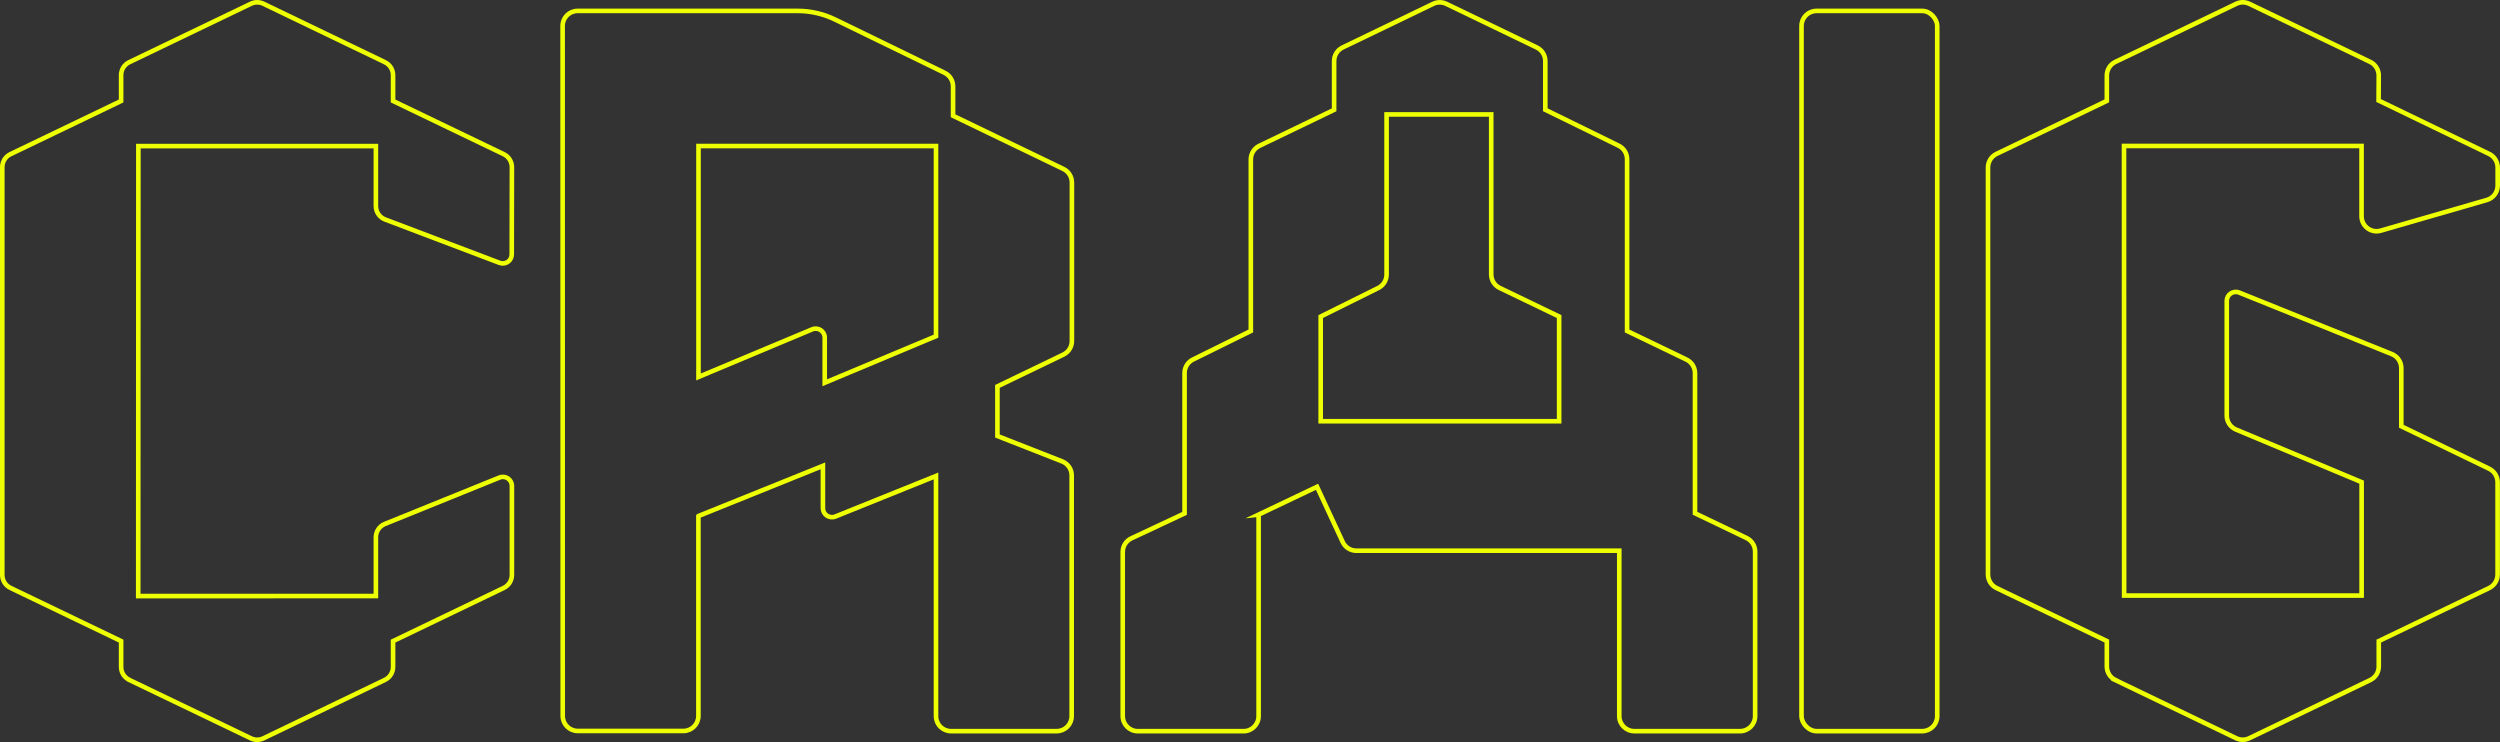
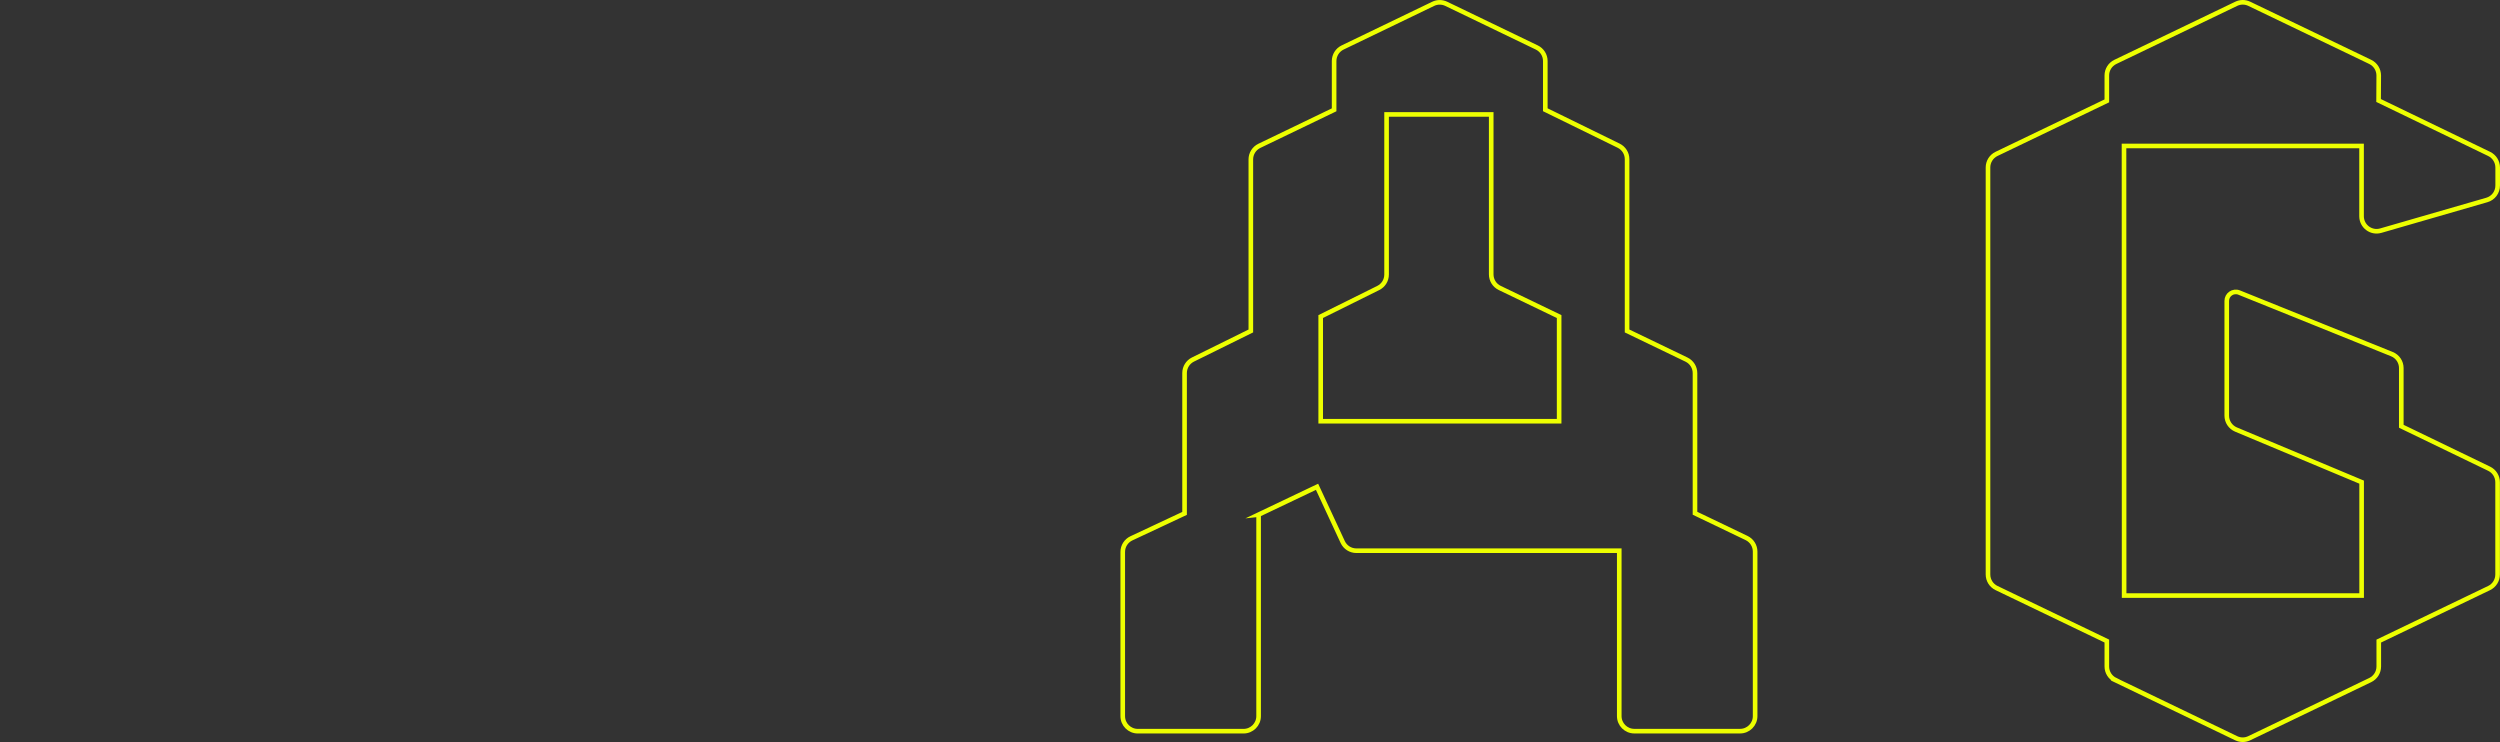
<svg xmlns="http://www.w3.org/2000/svg" id="Layer_2" data-name="Layer 2" viewBox="0 0 678.07 201.26">
  <rect x="0" y="0" width="678.07" height="201.26" fill="#333333" stroke="none" />
  <defs>
    <style>
      .cls-1 {
        fill: none;
        stroke: #edff00;
        stroke-miterlimit: 10;
        stroke-width: 1.25px;
      }
    </style>
  </defs>
  <g id="Layer_1-2" data-name="Layer 1">
    <g>
-       <rect class="cls-1" x="488.62" y="2.96" width="36.81" height="195.35" rx="4.07" ry="4.07" />
      <path class="cls-1" d="M341.35,139.59l15.87-7.56,6.96,14.98c.67,1.44,2.11,2.36,3.7,2.36h71.31v44.86c0,2.25,1.83,4.08,4.08,4.08h28.69c2.25,0,4.08-1.83,4.08-4.08v-44.62c0-1.57-.9-3-2.31-3.68l-14-6.72v-38.01c0-1.57-.9-2.99-2.31-3.67l-16.11-7.76v-46.59c0-1.56-.89-2.98-2.28-3.66l-19.9-9.75v-13.22c0-1.57-.9-2.99-2.31-3.67l-24.56-11.84c-1.12-.54-2.42-.54-3.54,0l-24.56,11.84c-1.41.68-2.31,2.11-2.31,3.67v13.24l-20.28,9.77c-1.41.68-2.31,2.11-2.31,3.67v46.54l-15.7,7.75c-1.39.69-2.27,2.1-2.27,3.66v38.07l-14.42,6.76c-1.43.67-2.35,2.11-2.35,3.69v44.54c0,2.25,1.83,4.08,4.08,4.08h28.69c2.25,0,4.08-1.83,4.08-4.08v-54.65ZM404.46,31.03v43.4c0,1.57.9,2.99,2.31,3.67l16.11,7.76v28.39h-64.67v-28.39l15.61-7.75c1.39-.69,2.26-2.1,2.26-3.65V31.03h28.37Z" />
-       <path class="cls-1" d="M189.44,139.96l33.76-13.61v11.48c0,1.73,1.75,2.92,3.36,2.27l27.31-11.01v65.15c0,2.25,1.82,4.07,4.07,4.07h28.66c2.25,0,4.07-1.82,4.07-4.07v-65.31c0-1.68-1.03-3.18-2.59-3.79l-17.55-6.88v-13.46l17.9-8.63c1.41-.68,2.3-2.11,2.3-3.67v-43c0-1.56-.89-2.99-2.3-3.67l-29.93-14.43v-7.99c0-1.56-.89-2.98-2.29-3.66l-29.7-14.45c-3.16-1.54-6.63-2.34-10.15-2.34h-59.69c-2.25,0-4.08,1.82-4.07,4.08l.03,187.15c0,2.25,1.82,4.07,4.07,4.07h28.66c2.25,0,4.07-1.82,4.07-4.07v-54.21ZM253.87,39.61v51.57l-30.18,12.64v-12.24c0-1.75-1.78-2.93-3.39-2.26l-30.85,12.92v-62.63h64.42Z" />
-       <path class="cls-1" d="M35.06,184.41l33,15.85c1.07.51,2.31.51,3.37,0l32.97-15.85c1.35-.65,2.21-2.01,2.21-3.51v-7.01l30.02-14.43c1.35-.65,2.21-2.01,2.21-3.51v-24.16c0-1.73-1.75-2.92-3.36-2.27l-31.1,12.59c-1.47.6-2.43,2.02-2.43,3.61v15.95H37.49l.04-122.05h64.42v16.27c0,1.62,1,3.07,2.51,3.64l31.03,11.76c1.6.61,3.31-.57,3.31-2.28l.04-23.67c0-1.5-.86-2.87-2.21-3.52l-30.02-14.43v-7.01c0-1.5-.86-2.86-2.21-3.51L71.43,1.01c-1.07-.51-2.3-.51-3.37,0l-33,15.86c-1.35.65-2.21,2.01-2.21,3.51v7.01L2.83,41.82c-1.35.65-2.21,2.01-2.21,3.51v110.61c0,1.5.86,2.86,2.21,3.51l30.02,14.43v7.01c0,1.5.86,2.86,2.21,3.51h0Z" />
      <path class="cls-1" d="M573.73,184.45l32.79,15.78c1.12.54,2.42.54,3.53,0l32.83-15.78c1.41-.68,2.31-2.11,2.31-3.67v-6.9l29.92-14.38c1.41-.68,2.31-2.11,2.31-3.67v-25.03c0-1.56-.89-2.99-2.3-3.67l-23.82-11.51v-15.79c0-1.66-1.01-3.16-2.55-3.78l-41.43-16.7c-1.61-.65-3.36.54-3.36,2.27v31.12c0,1.64.99,3.12,2.5,3.76l34.08,14.27v30.77h-64.42l-.03-121.95h64.43v19.06c0,2.71,2.6,4.67,5.21,3.91l28.77-8.32c1.75-.5,2.95-2.11,2.94-3.92v-4.91c-.01-1.56-.91-2.98-2.31-3.66l-29.99-14.49.04-6.77c0-1.58-.89-3.01-2.31-3.7l-32.81-15.76c-1.12-.54-2.41-.54-3.53,0l-32.79,15.76c-1.41.68-2.31,2.11-2.31,3.67v6.9l-29.92,14.38c-1.41.68-2.31,2.11-2.31,3.67v110.41c0,1.57.9,2.99,2.31,3.67l29.92,14.38v6.9c0,1.57.9,2.99,2.31,3.67Z" />
    </g>
  </g>
</svg>